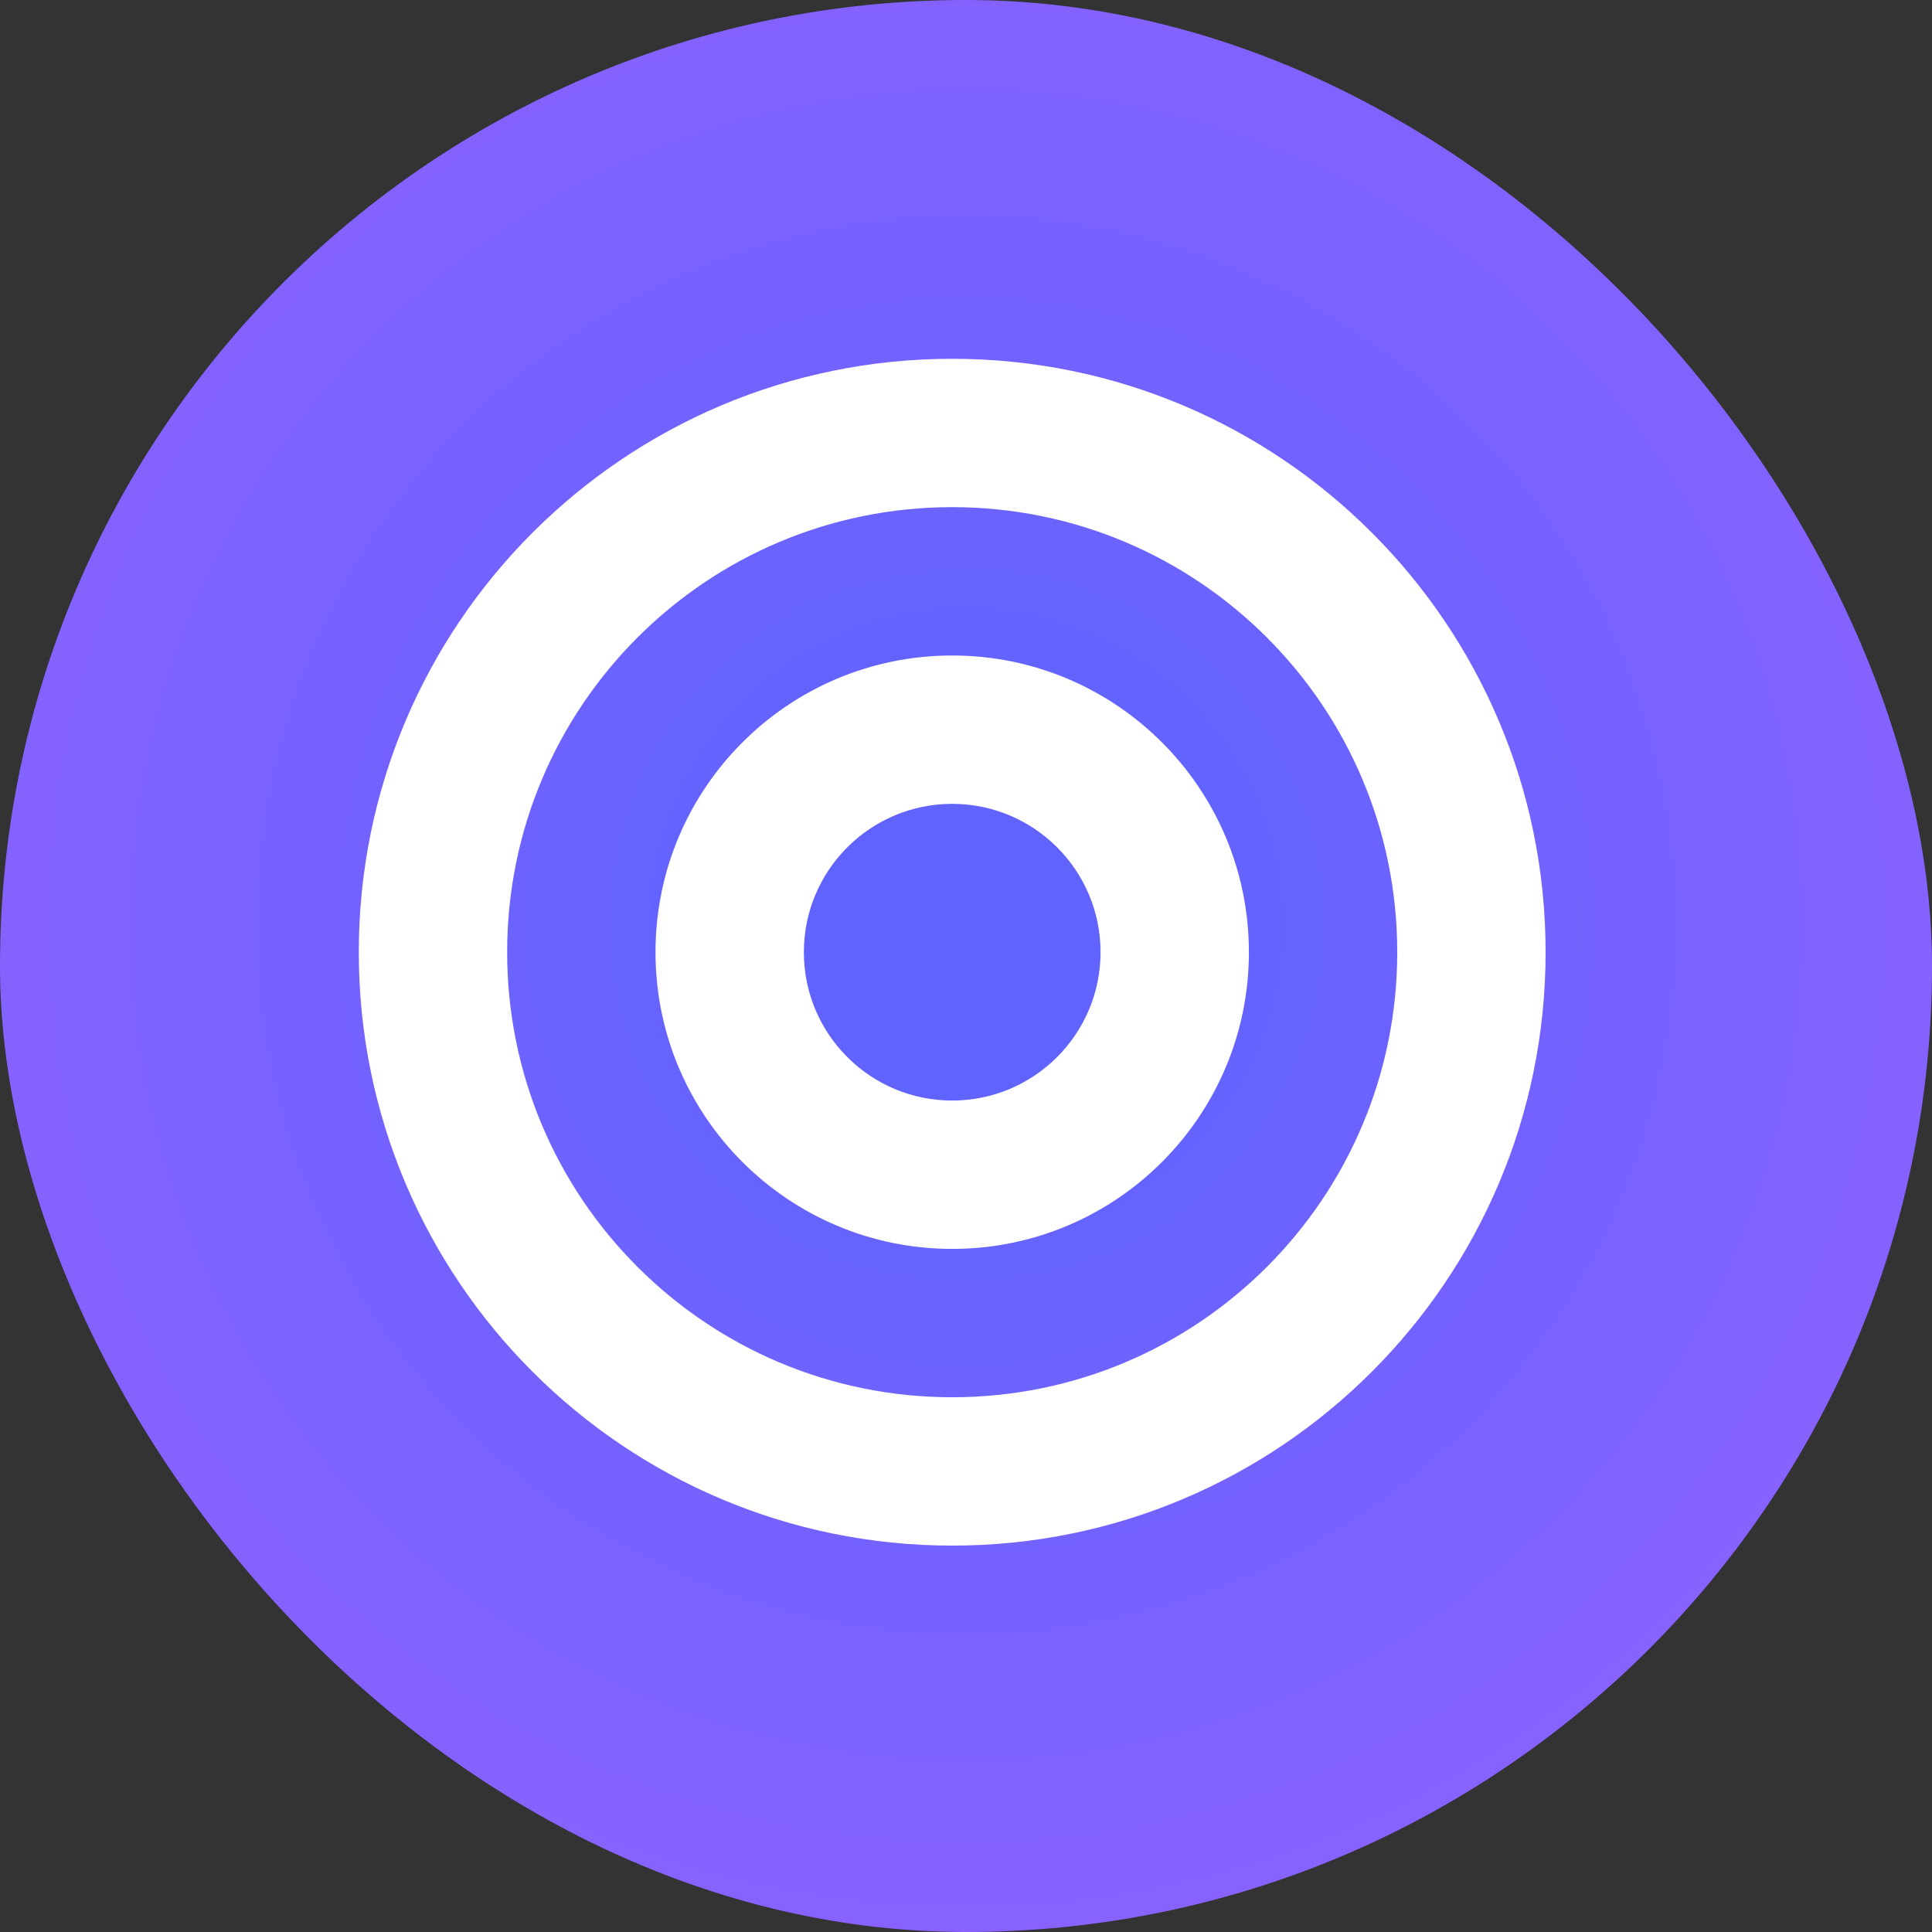
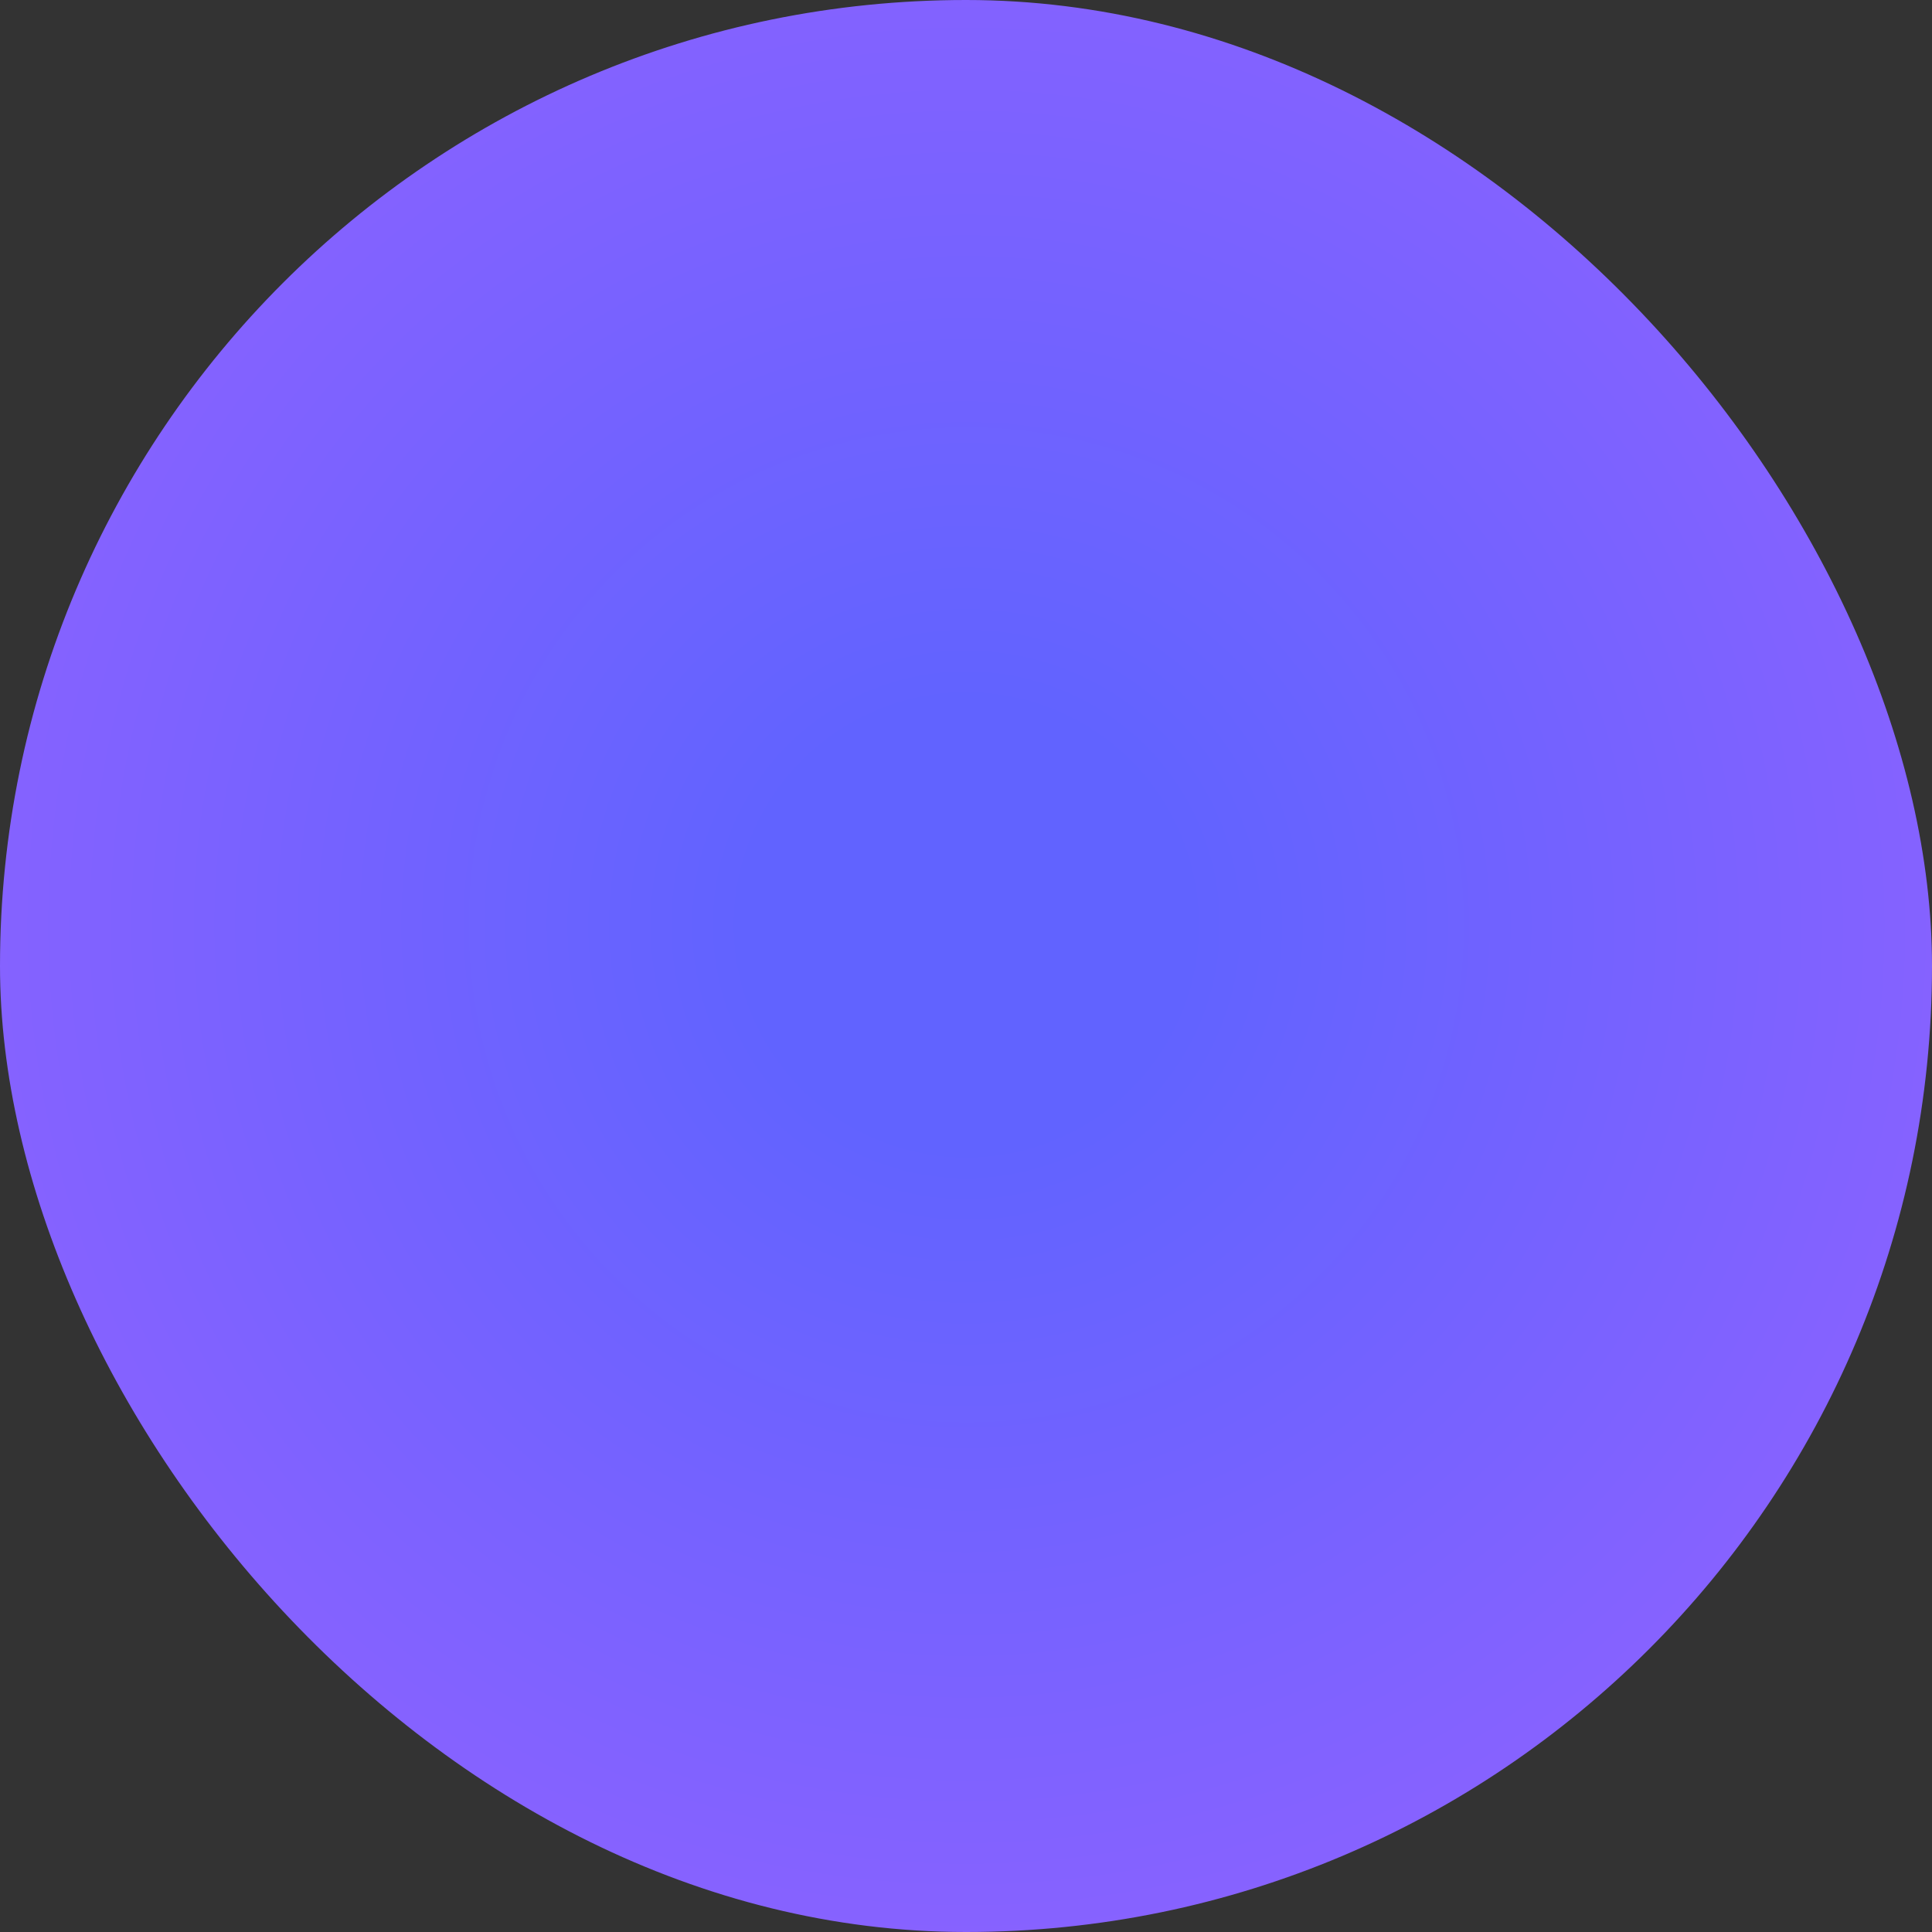
<svg xmlns="http://www.w3.org/2000/svg" width="70" height="70" viewBox="0 0 70 70" fill="none">
  <rect x="0" y="0" width="70" height="70" fill="#333333" stroke="none" />
  <rect width="70" height="70" rx="35" fill="url(#paint0_radial_13_514)" />
  <g clip-path="url(#clip0_13_514)">
-     <path fill-rule="evenodd" clip-rule="evenodd" d="M34.5 23.75C28.563 23.75 23.75 28.563 23.75 34.5C23.75 40.437 28.563 45.25 34.5 45.25C40.437 45.25 45.25 40.437 45.25 34.5C45.25 28.563 40.437 23.75 34.5 23.75ZM29.125 34.5C29.125 31.532 31.532 29.125 34.5 29.125C37.468 29.125 39.875 31.532 39.875 34.5C39.875 37.468 37.468 39.875 34.5 39.875C31.532 39.875 29.125 37.468 29.125 34.5Z" fill="white" />
    <path fill-rule="evenodd" clip-rule="evenodd" d="M34.5 13C22.626 13 13 22.626 13 34.5C13 46.374 22.626 56 34.5 56C46.374 56 56 46.374 56 34.5C56 22.626 46.374 13 34.5 13ZM18.375 34.5C18.375 25.594 25.594 18.375 34.5 18.375C43.406 18.375 50.625 25.594 50.625 34.5C50.625 43.406 43.406 50.625 34.5 50.625C25.594 50.625 18.375 43.406 18.375 34.5Z" fill="white" />
  </g>
  <defs>
    <radialGradient id="paint0_radial_13_514" cx="0" cy="0" r="1" gradientUnits="userSpaceOnUse" gradientTransform="translate(35 33.5) rotate(19.374) scale(48.231)">
      <stop offset="0.168" stop-color="#6163FF" />
      <stop offset="1" stop-color="#9661FF" />
    </radialGradient>
    <clipPath id="clip0_13_514">
-       <rect width="43" height="43" fill="white" transform="translate(13 13)" />
-     </clipPath>
+       </clipPath>
  </defs>
</svg>